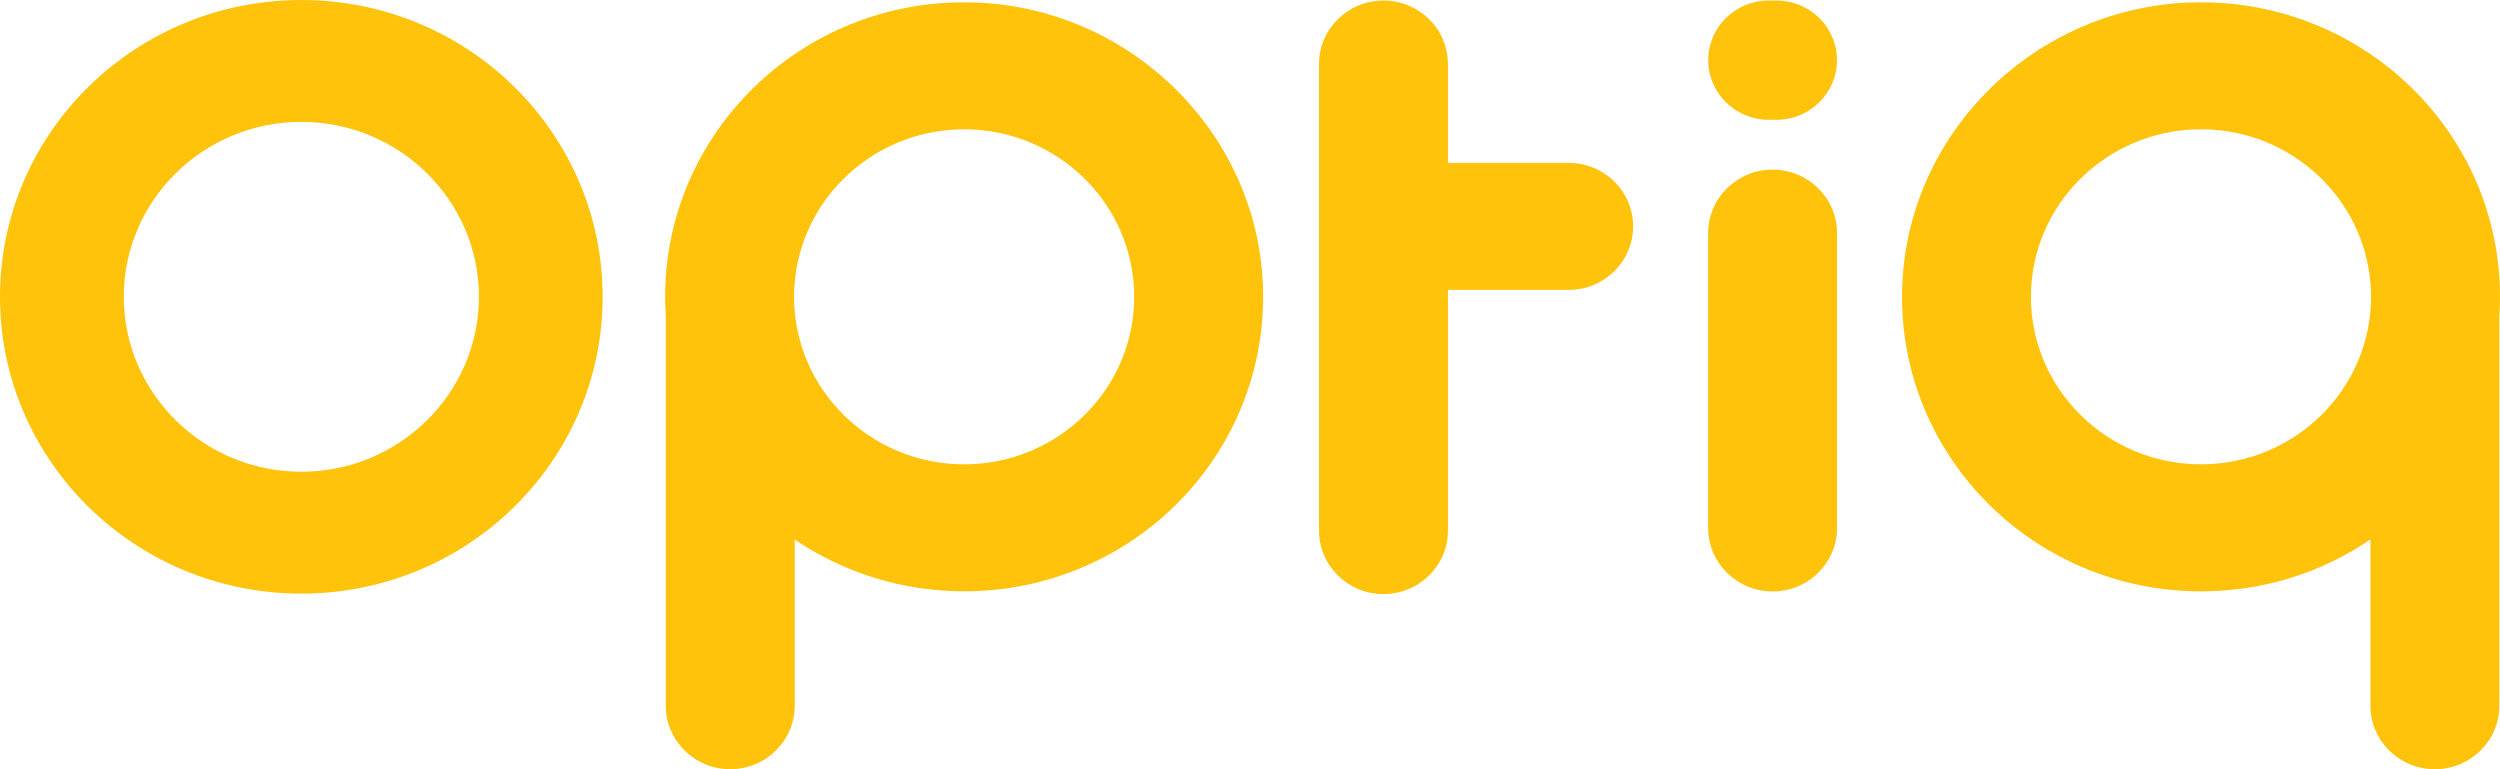
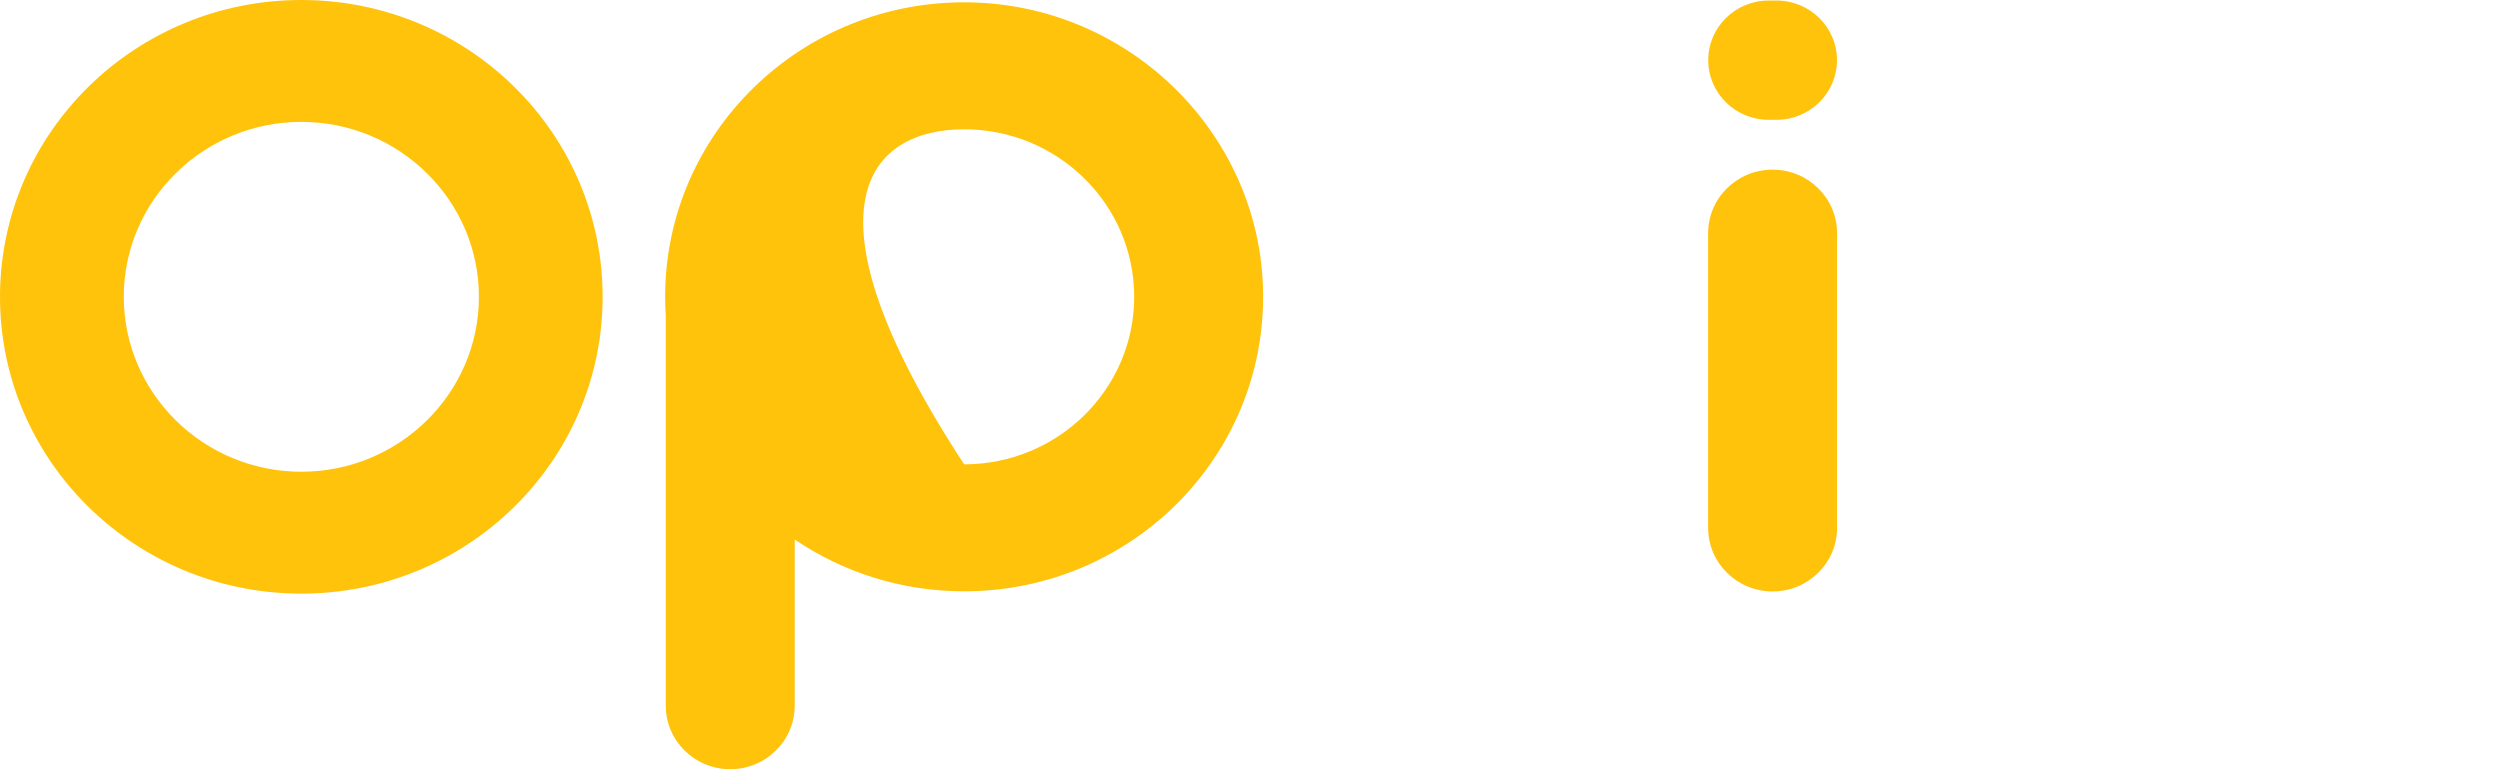
<svg xmlns="http://www.w3.org/2000/svg" width="78" height="24" viewBox="0 0 78 24" fill="none">
  <path d="M55.428 3.738H55.183C54.141 3.738 53.297 2.905 53.297 1.877C53.297 0.85 54.141 0.017 55.183 0.017H55.428C56.469 0.017 57.314 0.85 57.314 1.877C57.314 2.905 56.469 3.738 55.428 3.738Z" fill="#FFC30C" />
-   <path d="M59.344 9.13C59.271 14.264 63.475 18.45 68.672 18.45C70.634 18.45 72.456 17.853 73.957 16.832V22.019C73.957 23.112 74.858 24 75.969 24C77.079 24 77.98 23.113 77.98 22.019V9.85C77.994 9.656 78 9.459 78 9.261C78 4.142 73.751 0.001 68.539 0.073C63.515 0.141 59.414 4.181 59.345 9.129L59.344 9.13ZM63.365 9.261C63.365 6.378 65.744 4.034 68.671 4.034C71.597 4.034 73.976 6.378 73.976 9.261C73.976 12.143 71.597 14.487 68.671 14.487C65.744 14.487 63.365 12.143 63.365 9.261Z" fill="#FFC30C" />
  <path d="M57.316 7.274C57.316 6.18 56.416 5.293 55.305 5.293C54.194 5.293 53.294 6.18 53.294 7.274V16.471C53.294 17.566 54.194 18.453 55.305 18.453C56.416 18.453 57.316 17.566 57.316 16.471V7.274Z" fill="#FFC30C" />
-   <path d="M50.953 7.063C50.953 7.609 50.728 8.104 50.364 8.464C50 8.821 49.497 9.044 48.941 9.044H45.176V16.554C45.176 17.648 44.275 18.535 43.165 18.535C42.054 18.535 41.153 17.648 41.153 16.554V1.998C41.153 0.904 42.054 0.017 43.165 0.017C43.72 0.017 44.223 0.238 44.586 0.598C44.951 0.955 45.176 1.451 45.176 1.998V5.081H48.941C50.053 5.081 50.953 5.967 50.953 7.063Z" fill="#FFC30C" />
-   <path d="M30.213 0.073C25.001 0.001 20.752 4.142 20.752 9.261C20.752 9.459 20.758 9.656 20.772 9.85V22.018C20.772 23.111 21.672 23.999 22.784 23.999C23.894 23.999 24.795 23.112 24.795 22.018V16.832C26.297 17.852 28.118 18.449 30.081 18.449C35.278 18.449 39.481 14.264 39.409 9.129C39.339 4.181 35.237 0.141 30.213 0.073ZM30.081 14.487C27.155 14.487 24.775 12.143 24.775 9.261C24.775 6.379 27.155 4.034 30.081 4.034C33.006 4.034 35.387 6.378 35.387 9.261C35.387 12.144 33.007 14.487 30.081 14.487Z" fill="#FFC30C" />
+   <path d="M30.213 0.073C25.001 0.001 20.752 4.142 20.752 9.261C20.752 9.459 20.758 9.656 20.772 9.85V22.018C20.772 23.111 21.672 23.999 22.784 23.999C23.894 23.999 24.795 23.112 24.795 22.018V16.832C26.297 17.852 28.118 18.449 30.081 18.449C35.278 18.449 39.481 14.264 39.409 9.129C39.339 4.181 35.237 0.141 30.213 0.073ZM30.081 14.487C24.775 6.379 27.155 4.034 30.081 4.034C33.006 4.034 35.387 6.378 35.387 9.261C35.387 12.144 33.007 14.487 30.081 14.487Z" fill="#FFC30C" />
  <path d="M9.402 3.803C12.456 3.803 14.942 6.251 14.942 9.26C14.942 12.269 12.456 14.718 9.402 14.718C6.347 14.718 3.862 12.269 3.862 9.26C3.862 6.251 6.347 3.803 9.402 3.803ZM9.443 8.98088e-05C4.251 -0.022 0.024 4.105 9.8886e-05 9.219C-0.023 14.334 4.167 18.498 9.359 18.521C14.552 18.544 18.779 14.417 18.802 9.302C18.825 4.187 14.636 0.023 9.443 8.98088e-05Z" fill="#FFC30C" />
</svg>